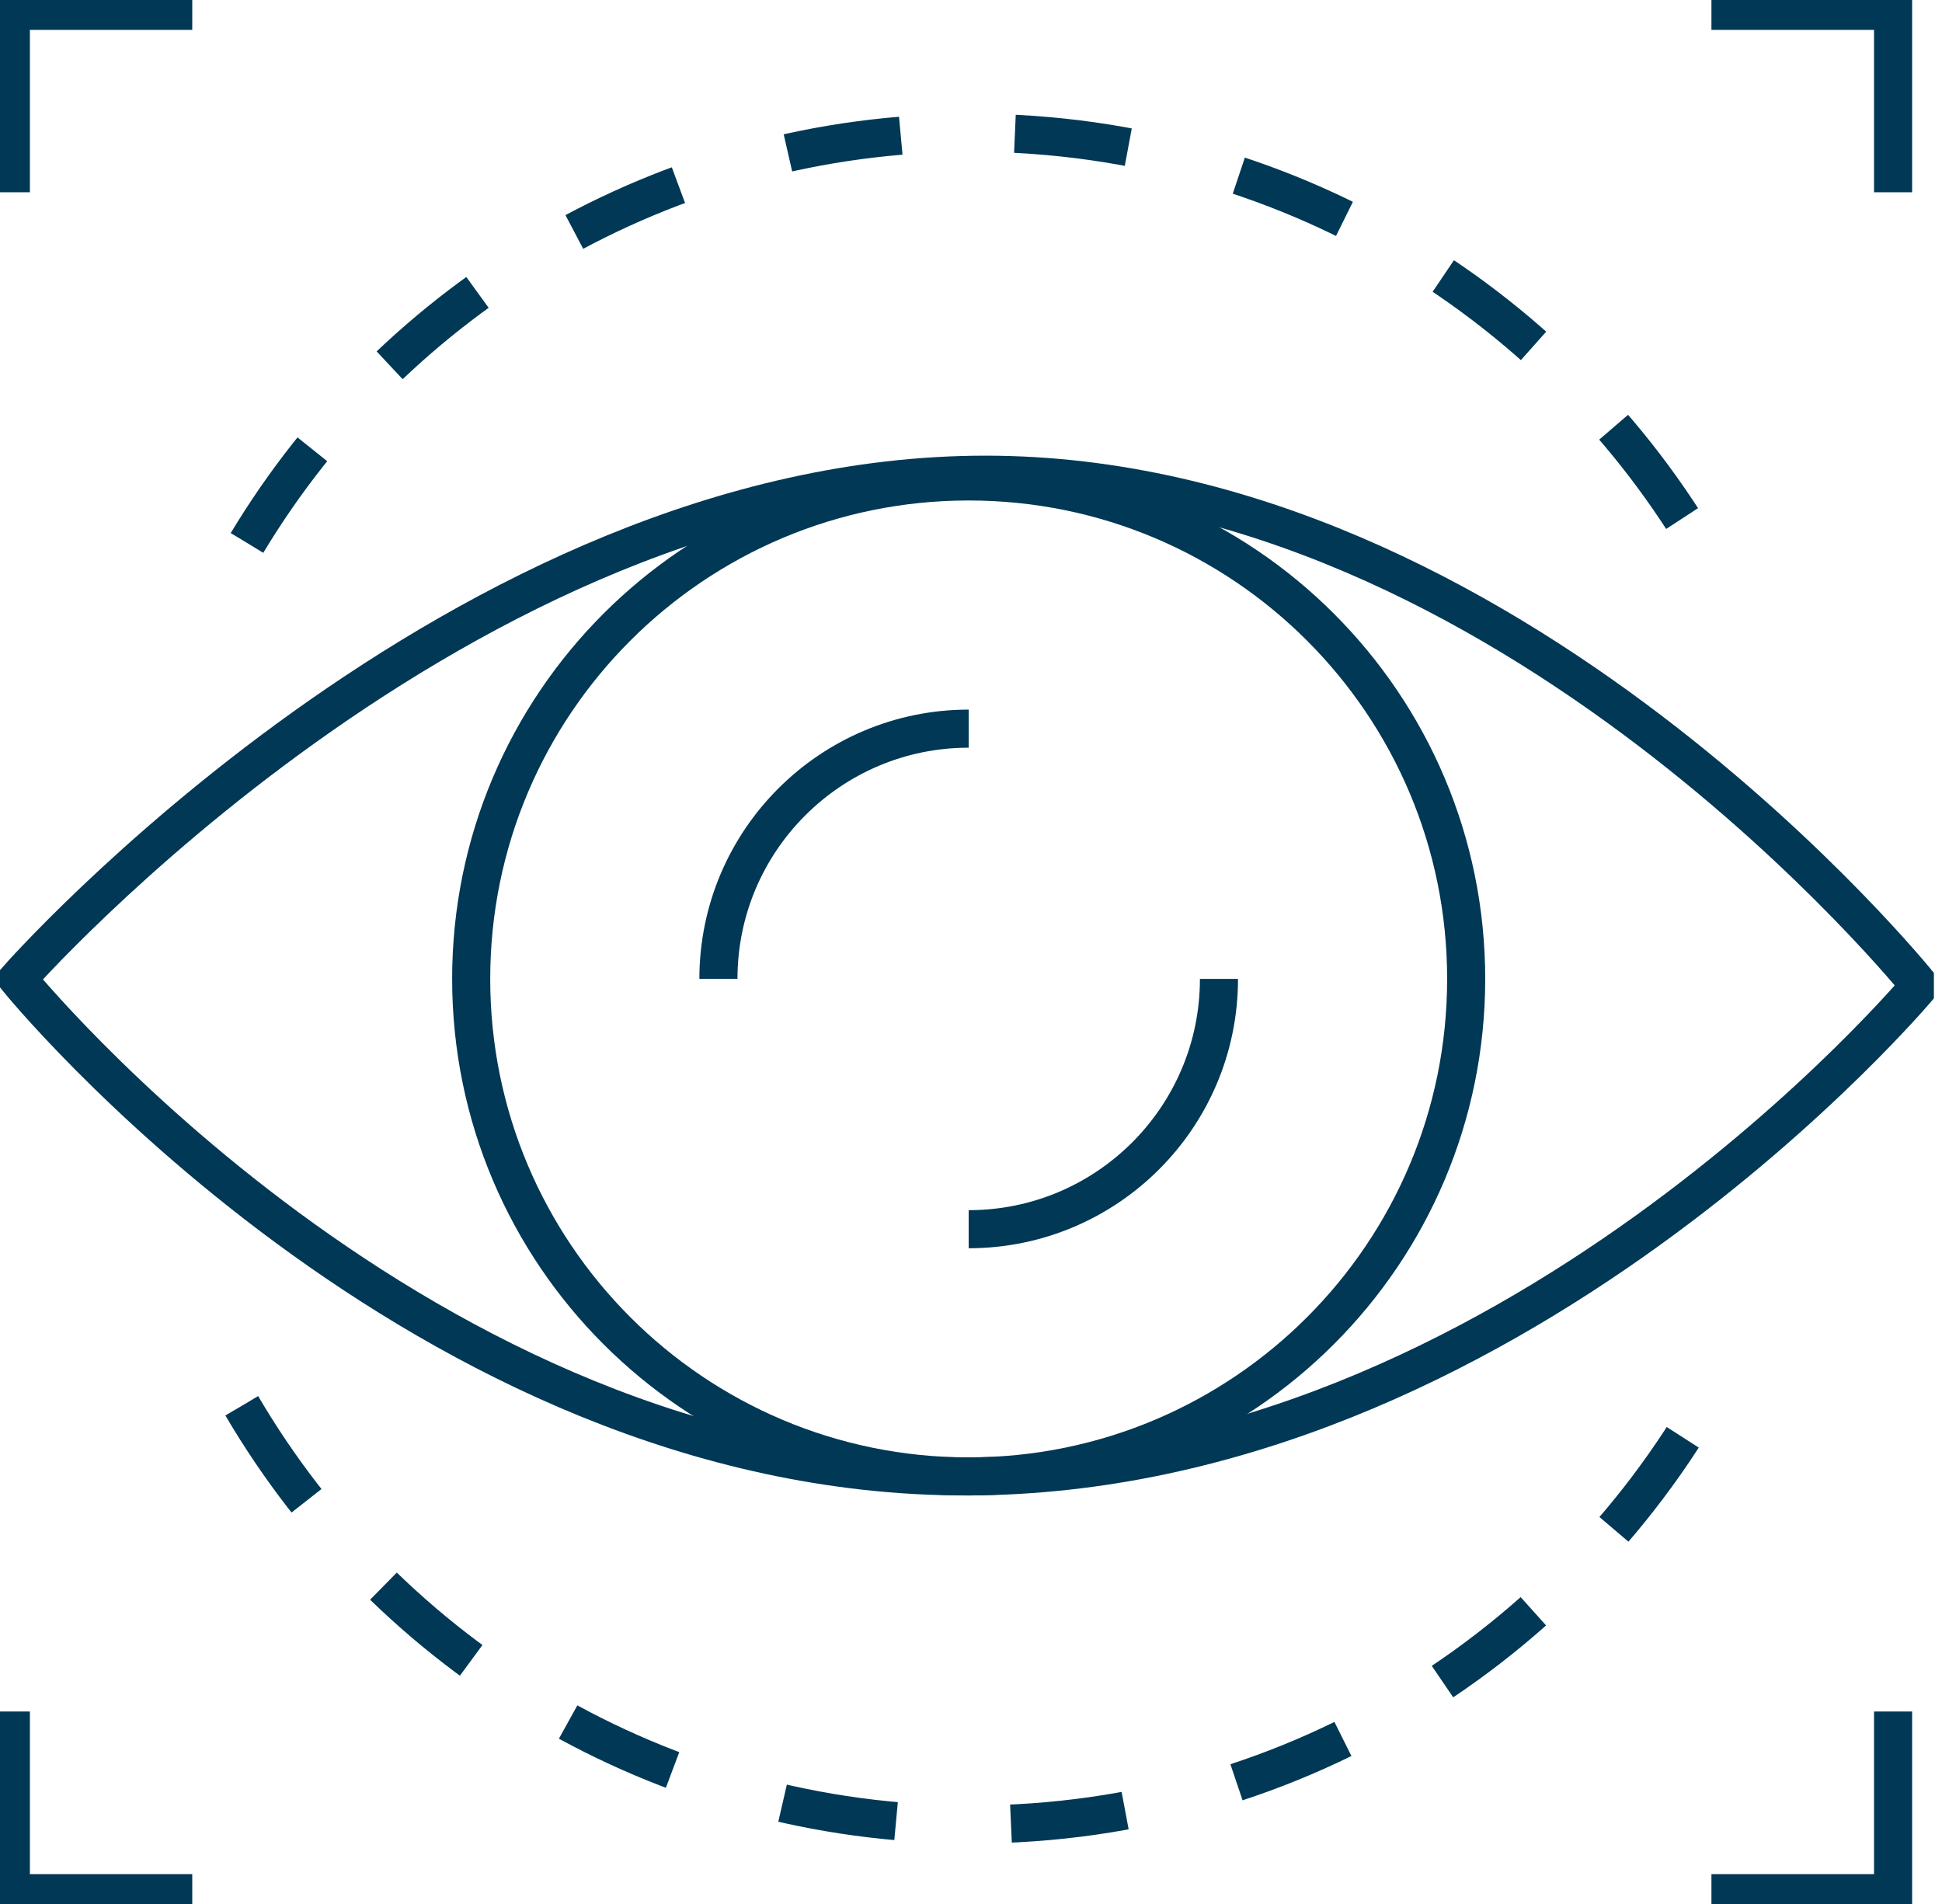
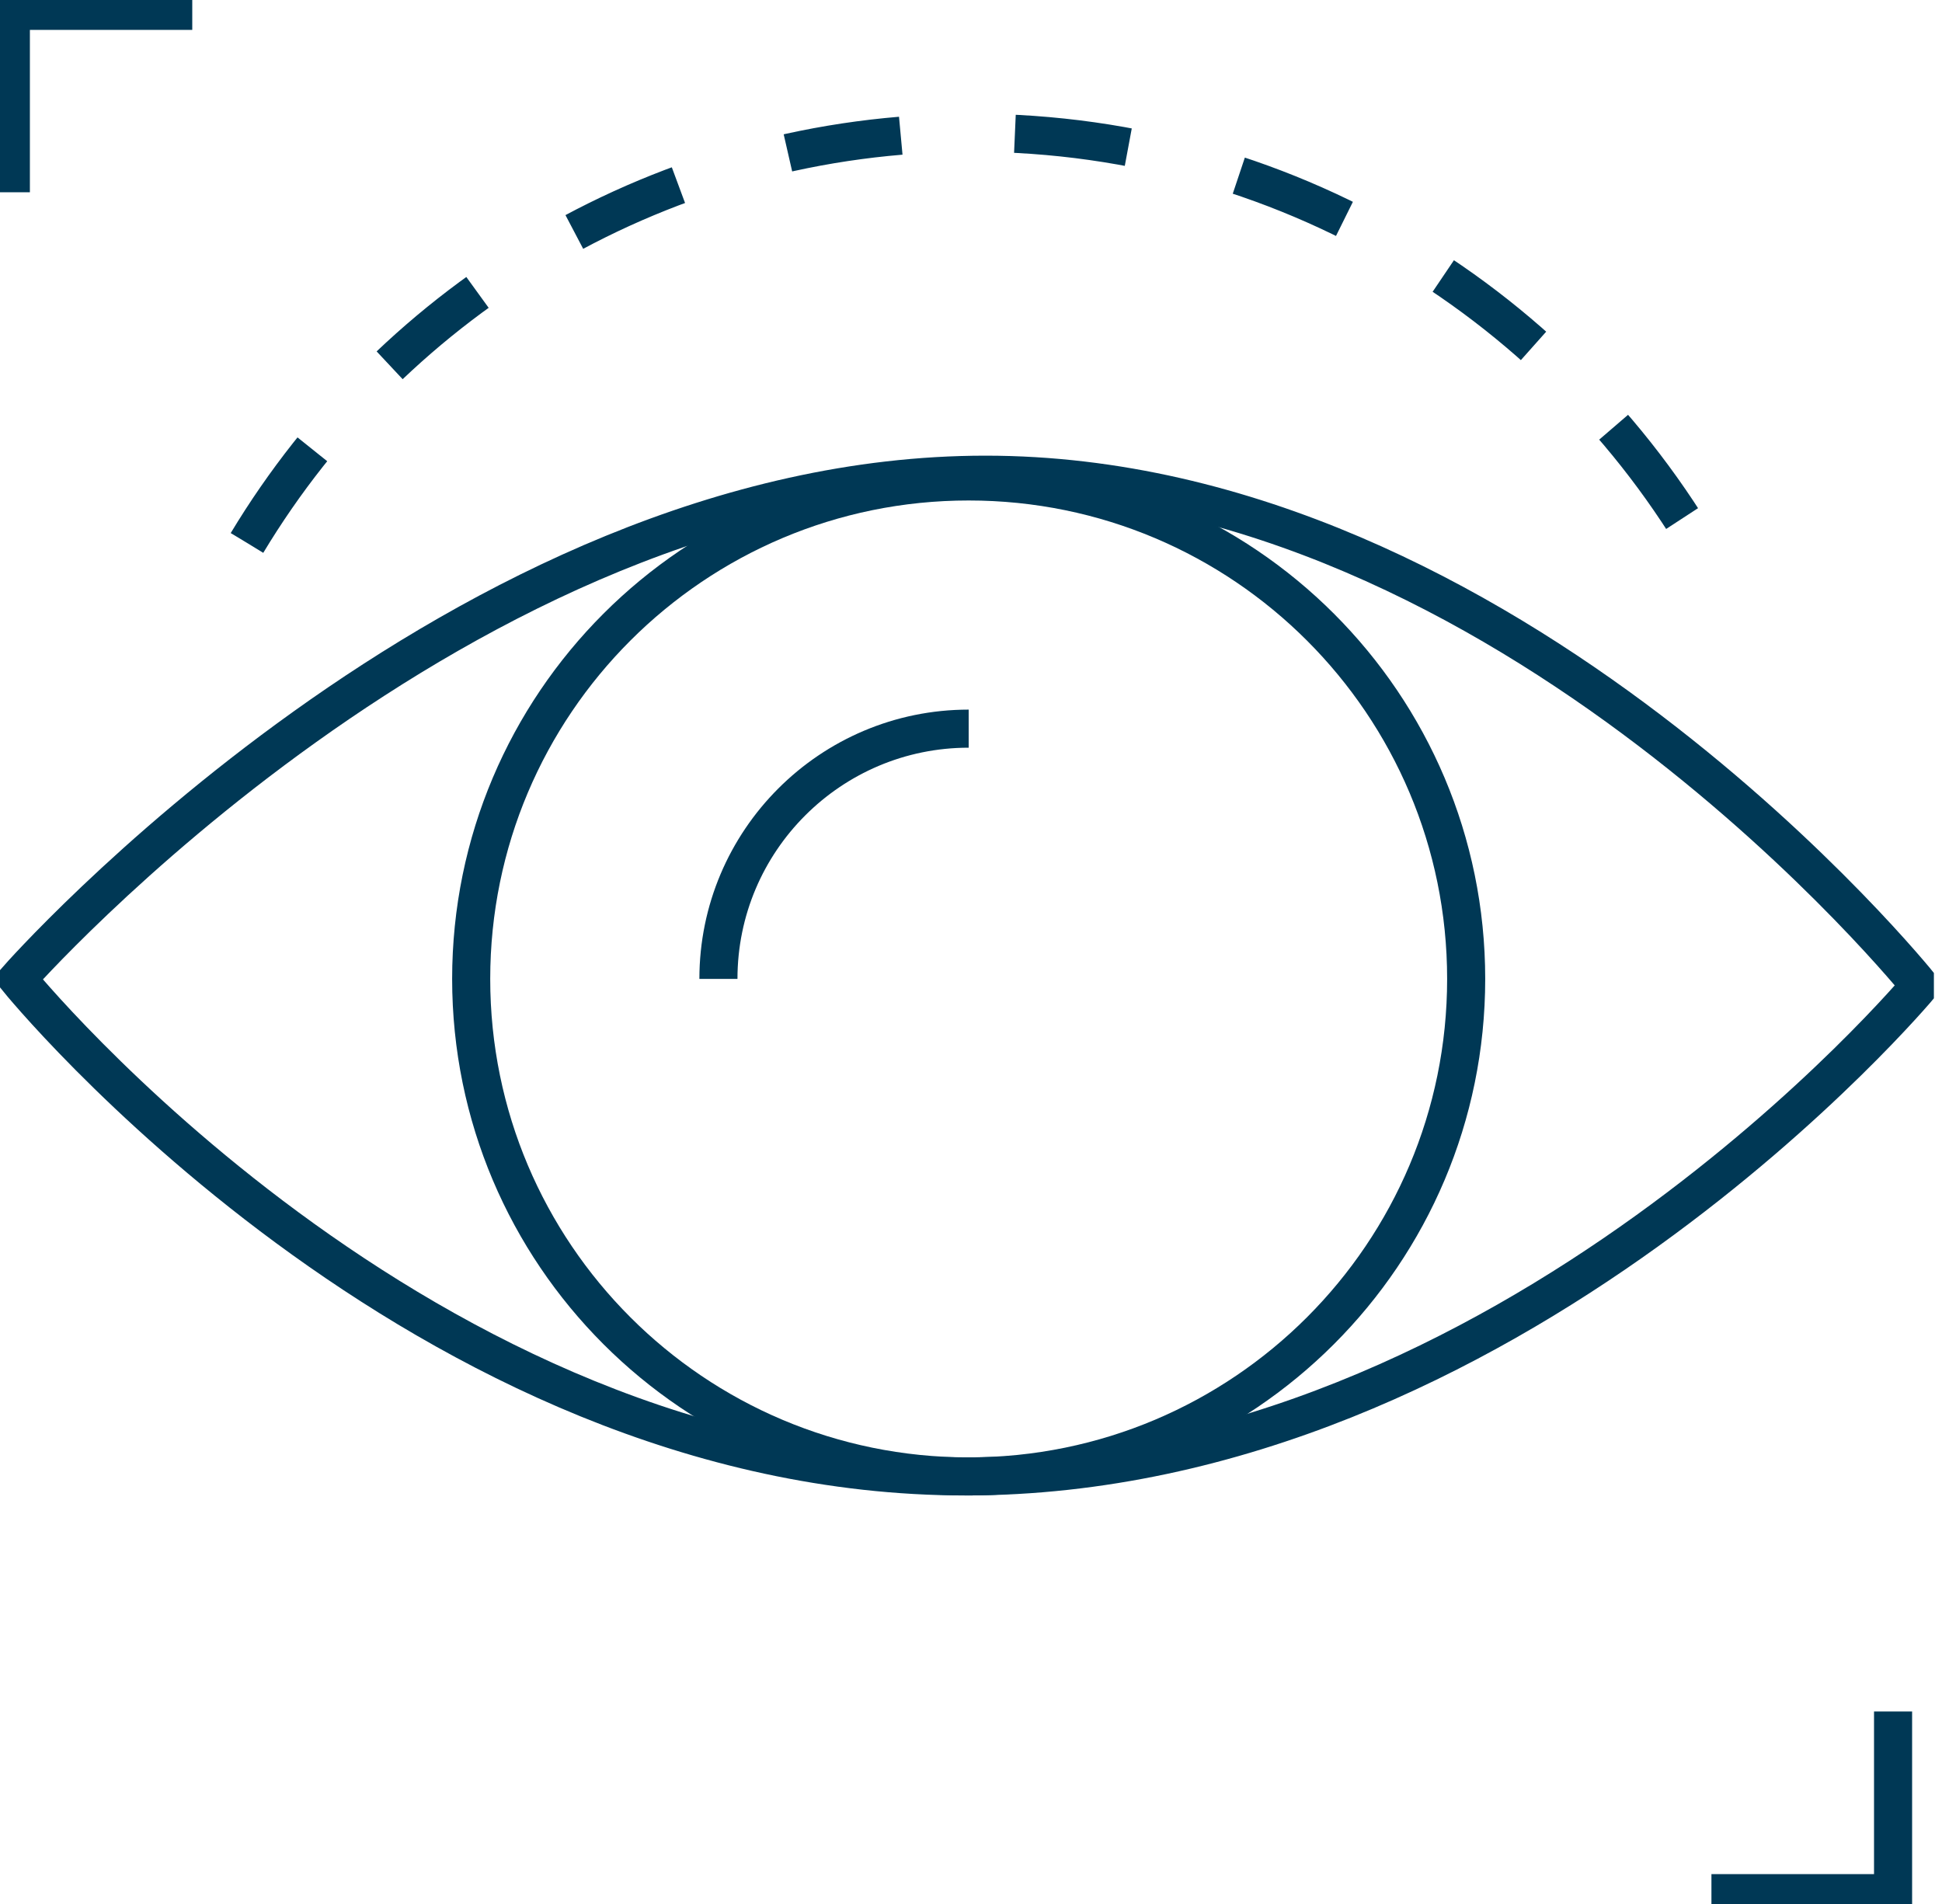
<svg xmlns="http://www.w3.org/2000/svg" width="51" height="50" viewBox="0 0 51 50" fill="none">
  <g clip-path="url(#clip0_343_6913)">
    <path d="M0.285 5.049V0.285H5.049" stroke="#003855" stroke-miterlimit="10" />
-     <path d="M44.945 0.285H49.715V5.049" stroke="#003855" stroke-miterlimit="10" />
    <path d="M49.715 44.945V49.715H44.945" stroke="#003855" stroke-miterlimit="10" />
-     <path d="M5.049 49.715H0.285V44.945" stroke="#003855" stroke-miterlimit="10" />
    <path d="M50.416 25.884C50.416 25.884 39.651 12.466 25.879 12.466C12.106 12.466 0.462 25.707 0.462 25.707C0.462 25.707 11.051 38.772 25.354 38.772C39.657 38.772 50.416 25.884 50.416 25.884Z" stroke="#003855" stroke-miterlimit="10" />
    <path d="M25.439 38.772C32.655 38.772 38.504 32.923 38.504 25.707C38.504 18.492 32.655 12.643 25.439 12.643C18.224 12.643 12.374 18.492 12.374 25.707C12.374 32.923 18.224 38.772 25.439 38.772Z" stroke="#003855" stroke-miterlimit="10" />
    <path d="M18.867 25.707C18.867 22.079 21.811 19.135 25.439 19.135" stroke="#003855" stroke-miterlimit="10" />
-     <path d="M32.012 25.707C32.012 29.336 29.068 32.28 25.439 32.28" stroke="#003855" stroke-miterlimit="10" />
    <path d="M6.487 14.257C10.372 7.805 17.446 3.486 25.531 3.486C34.066 3.486 41.477 8.301 45.196 15.358" stroke="#003855" stroke-miterlimit="10" stroke-dasharray="3 3" />
-     <path d="M6.35 36.918C10.207 43.496 17.349 47.912 25.525 47.912C34.117 47.912 41.568 43.034 45.265 35.897" stroke="#003855" stroke-miterlimit="10" stroke-dasharray="3.02 3.02" />
  </g>
  <defs>
    <clipPath id="clip0_343_6913">
      <rect width="50.787" height="50" fill="white" />
    </clipPath>
  </defs>
</svg>